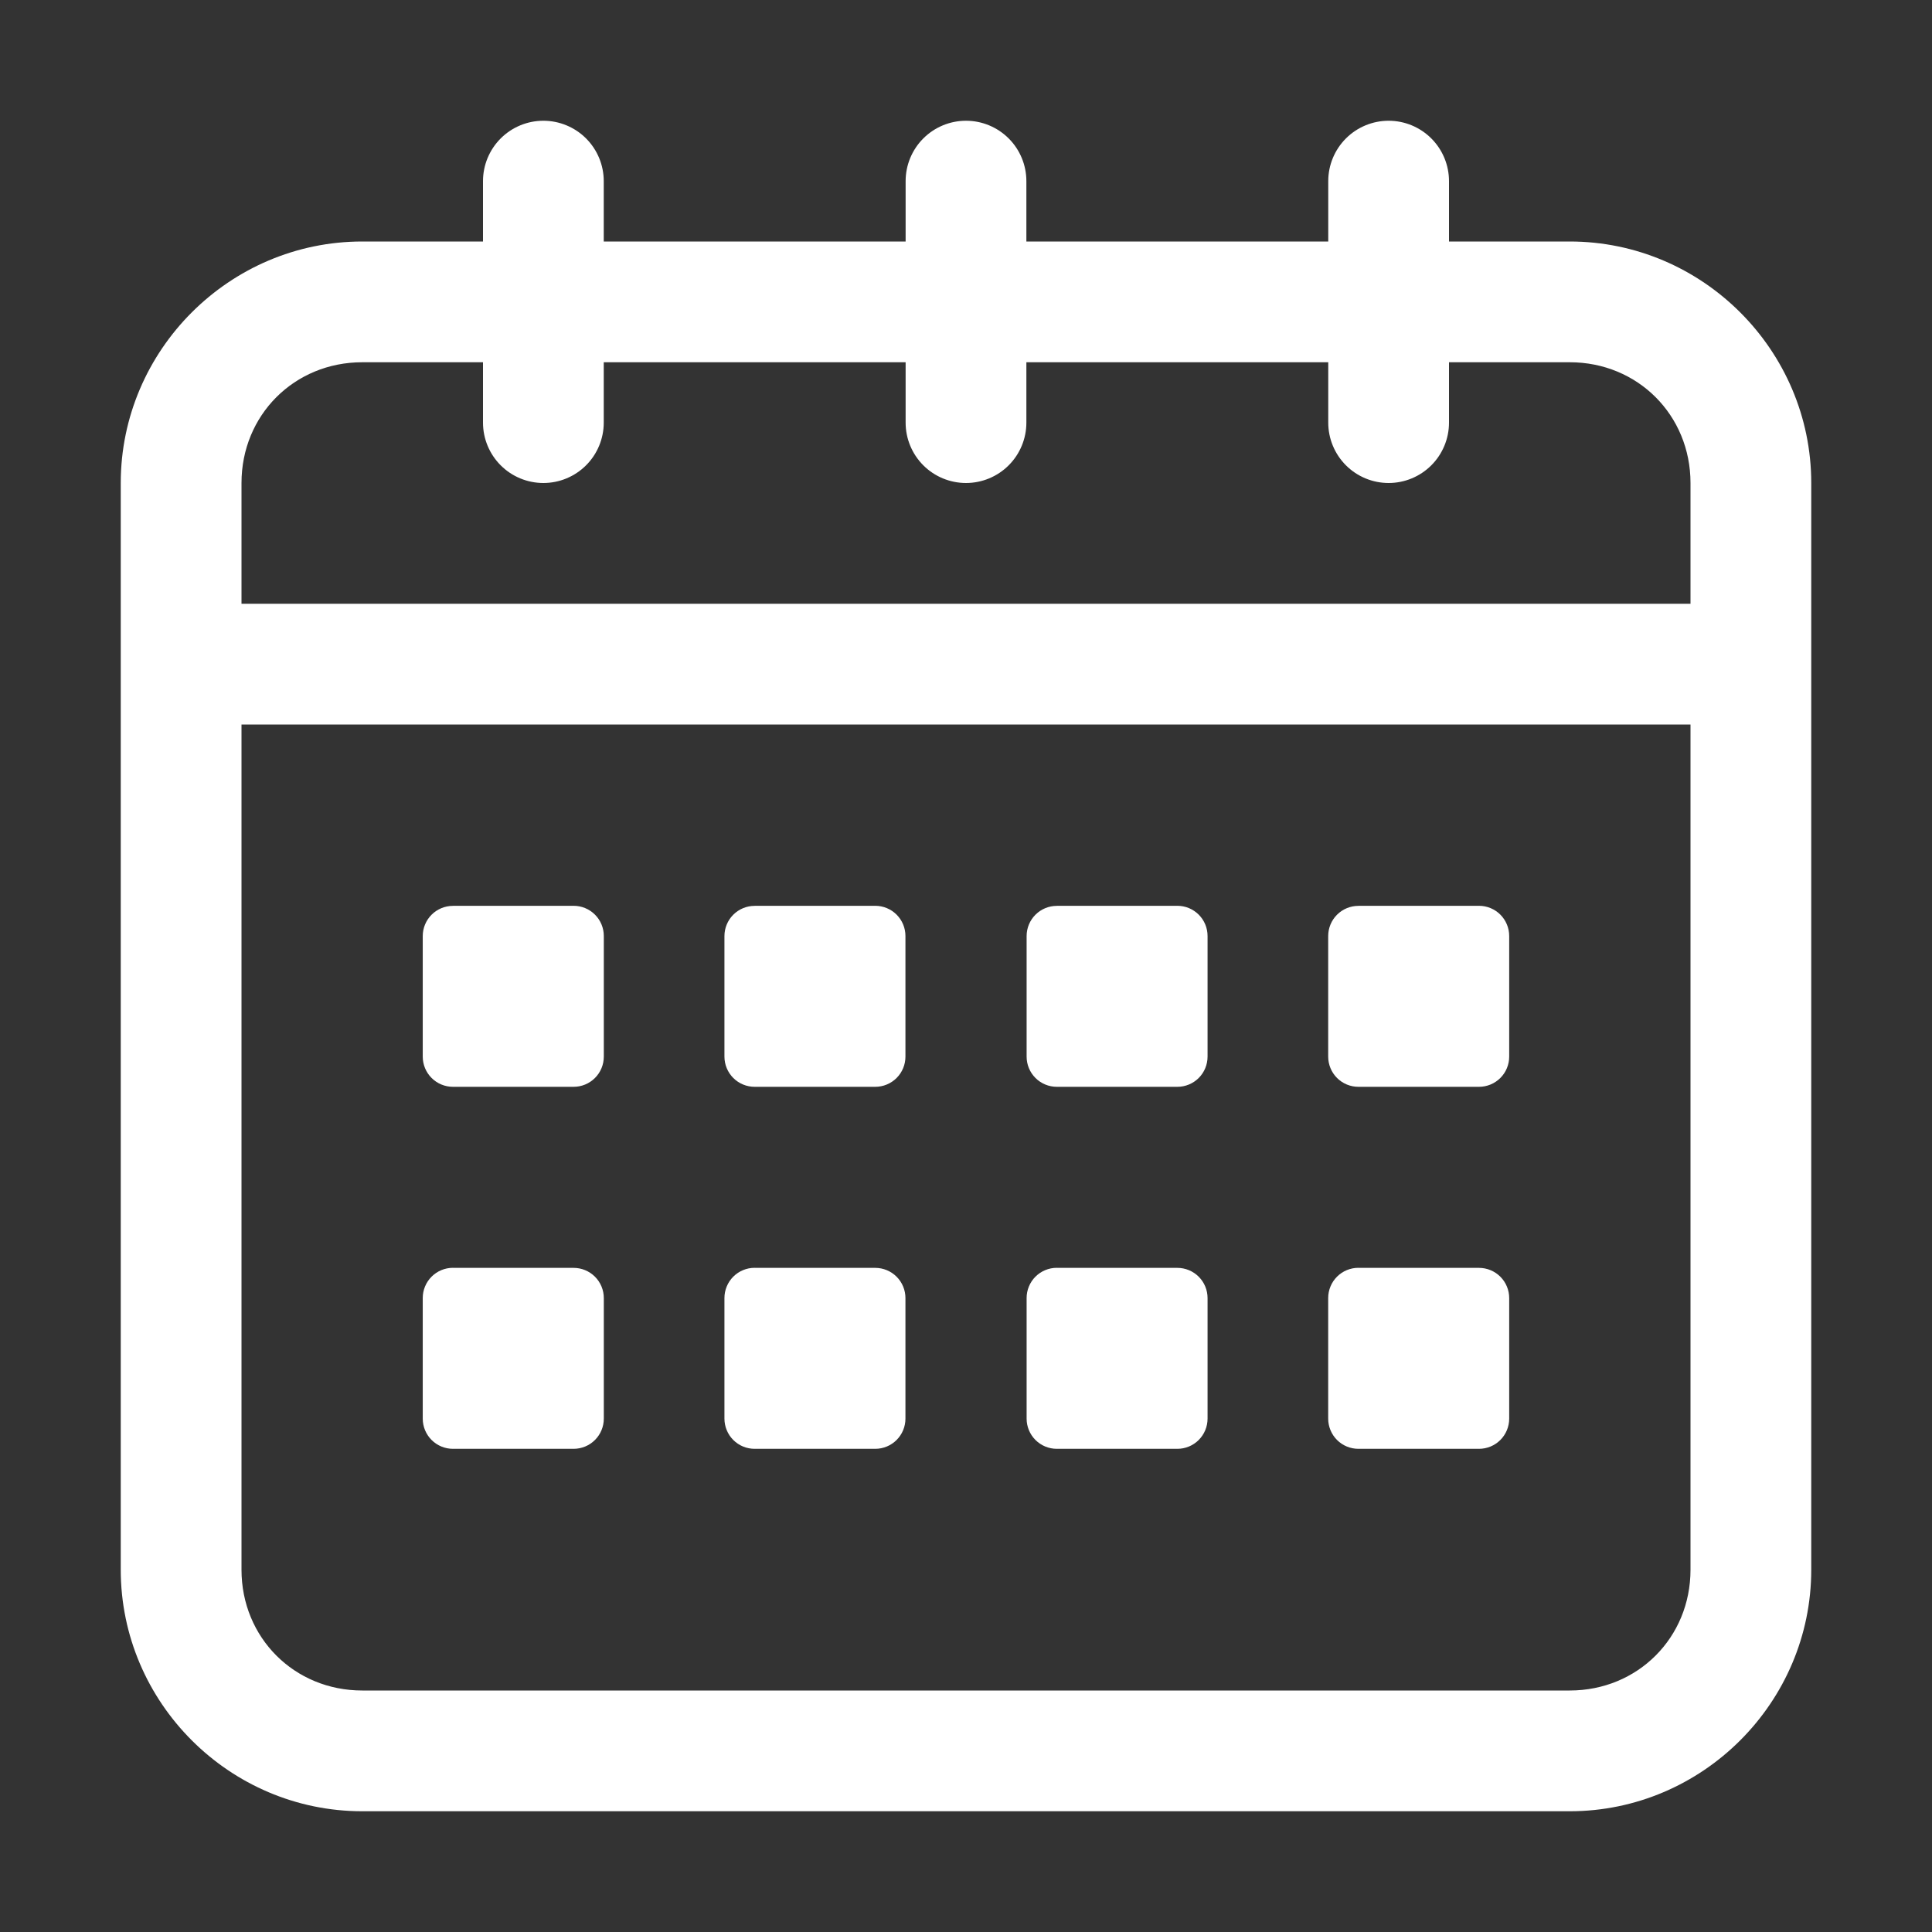
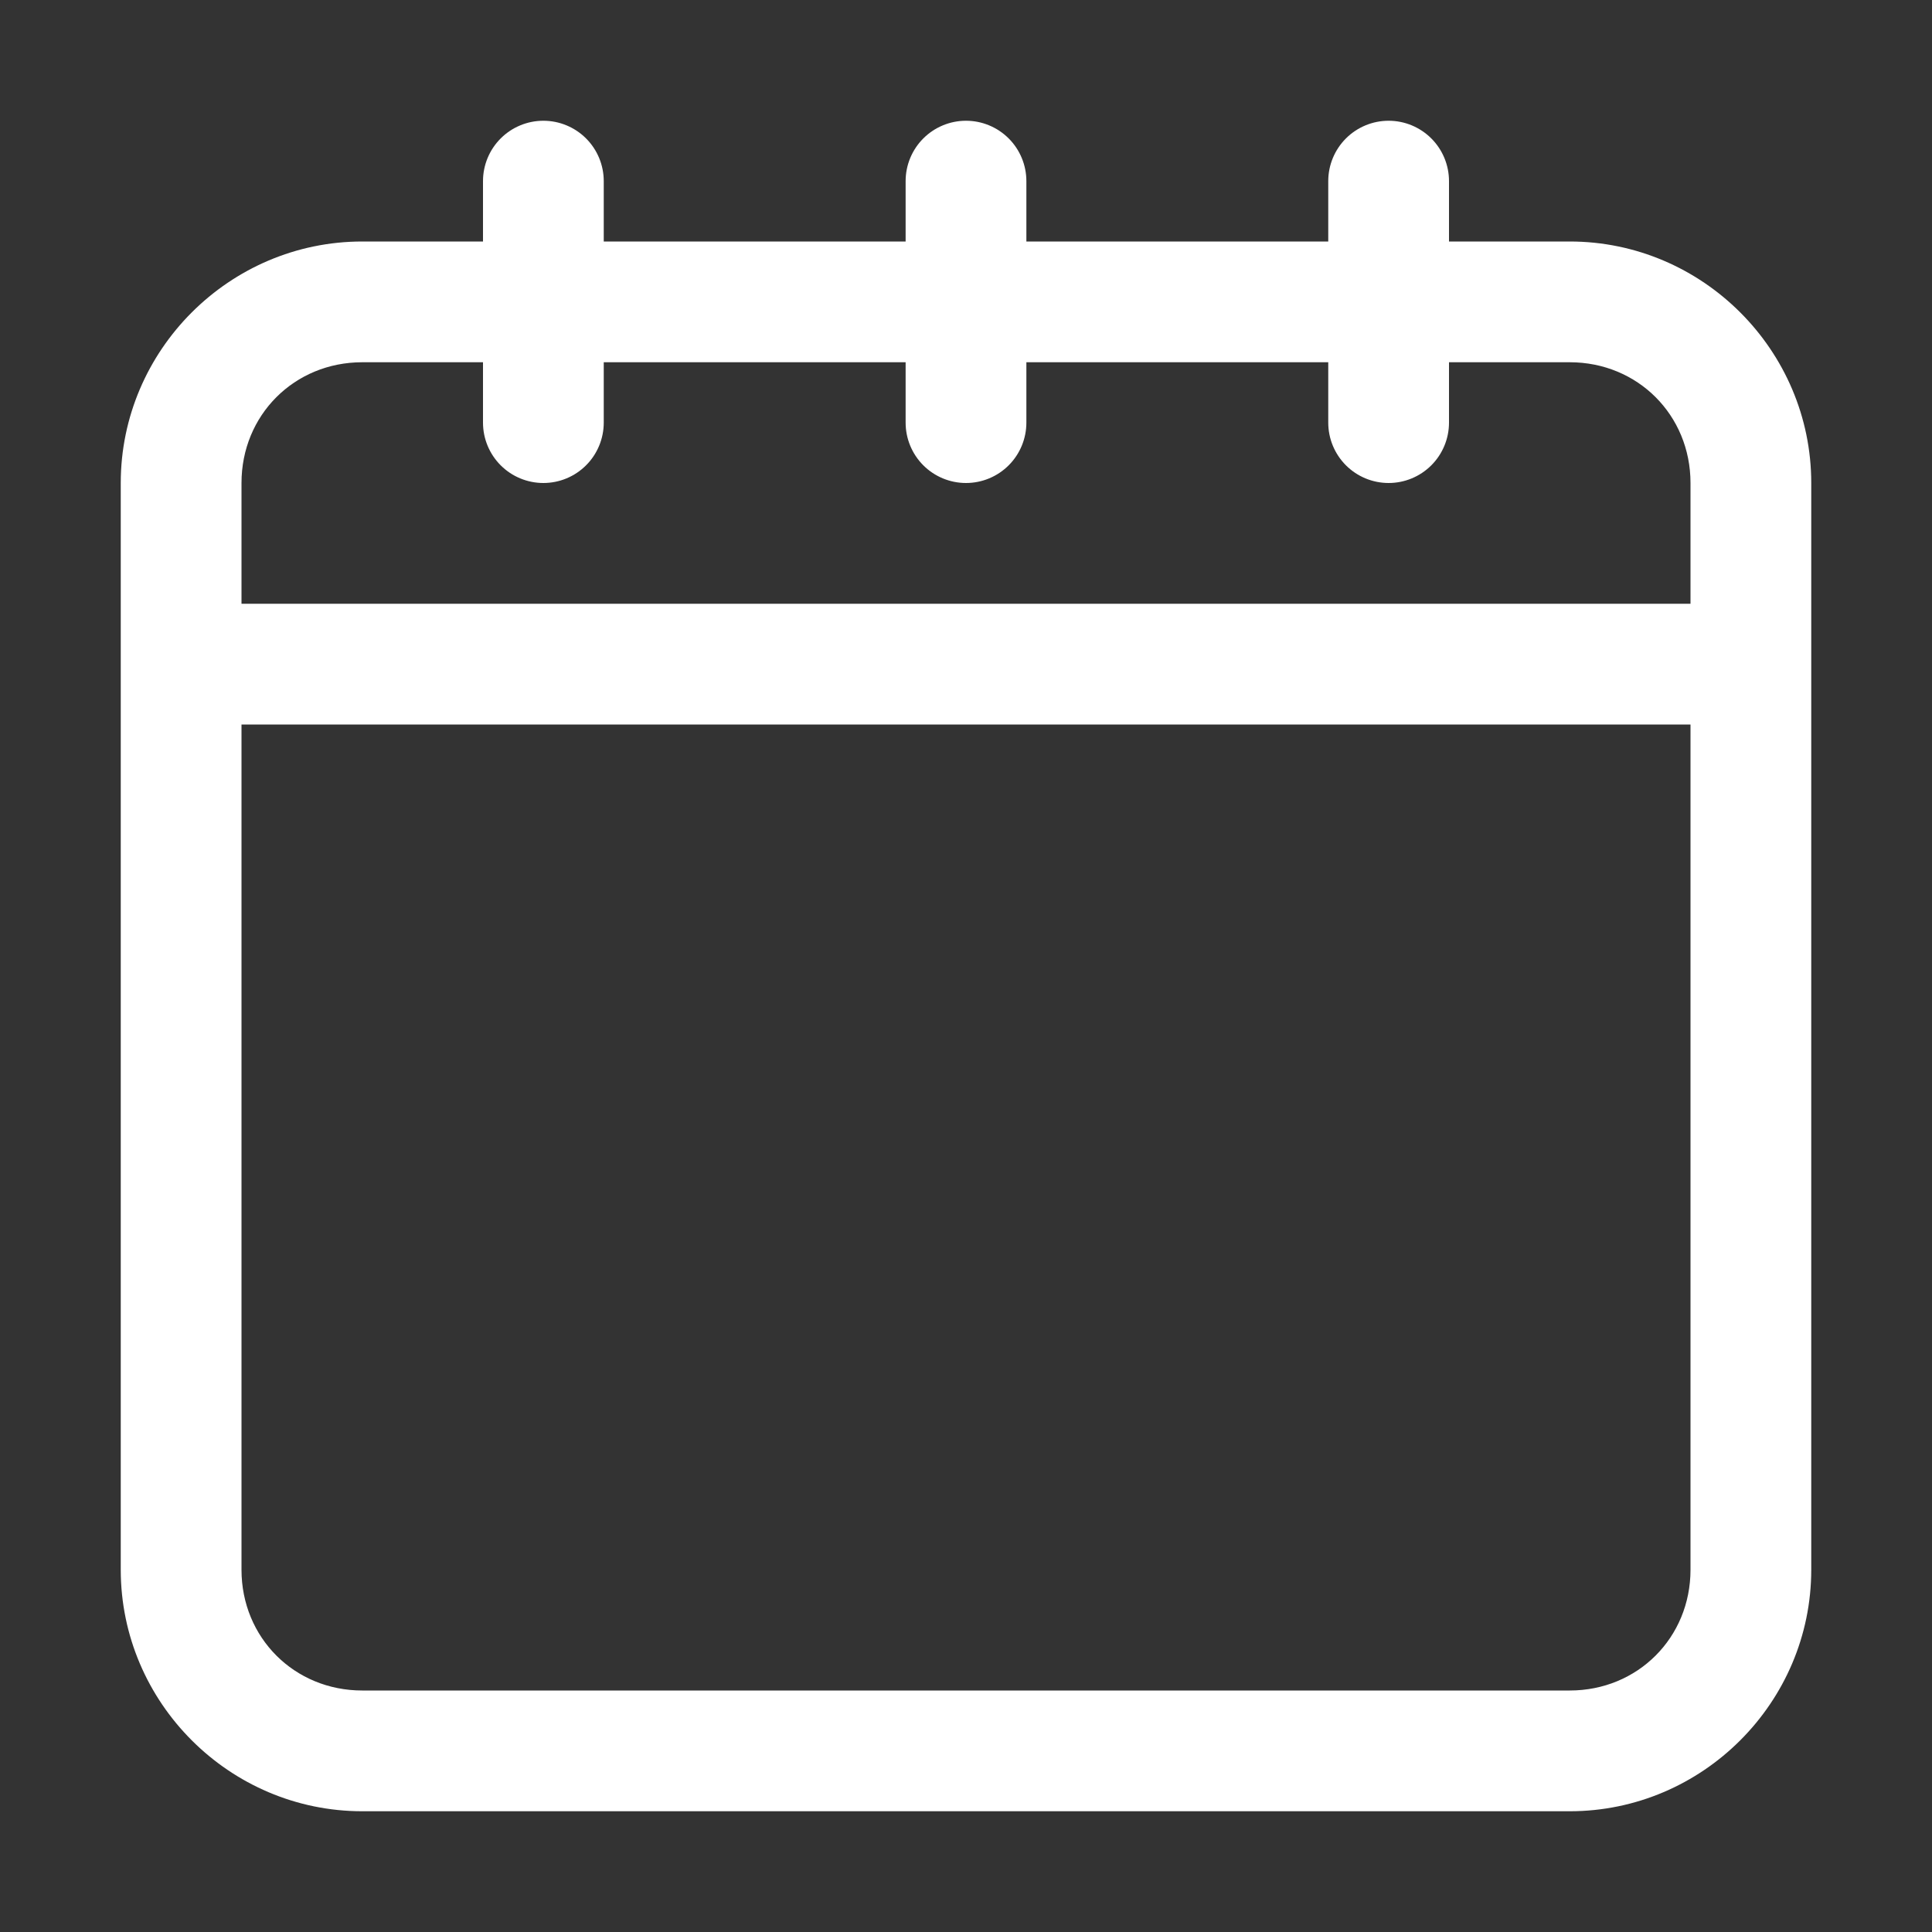
<svg xmlns="http://www.w3.org/2000/svg" width="512" height="512" viewBox="0 0 512 512" fill="none">
  <rect x="0" y="0" width="512" height="512" fill="#333333" stroke="none" />
  <path d="M144 32C139.757 32 135.687 33.686 132.686 36.686C129.686 39.687 128 43.757 128 48V64H96C60.816 64 32 92.816 32 128V416C32 451.184 60.816 480 96 480H416C451.184 480 480 451.184 480 416V128C480 92.816 451.184 64 416 64H384V48C384 43.757 382.314 39.687 379.314 36.686C376.313 33.686 372.243 32 368 32C363.757 32 359.687 33.686 356.686 36.686C353.686 39.687 352 43.757 352 48V64H272V48C272 43.757 270.314 39.687 267.314 36.686C264.313 33.686 260.243 32 256 32C251.757 32 247.687 33.686 244.686 36.686C241.686 39.687 240 43.757 240 48V64H160V48C160 43.757 158.314 39.687 155.314 36.686C152.313 33.686 148.243 32 144 32ZM96 96H128V112C128 116.243 129.686 120.313 132.686 123.314C135.687 126.314 139.757 128 144 128C148.243 128 152.313 126.314 155.314 123.314C158.314 120.313 160 116.243 160 112V96H240V112C240 116.243 241.686 120.313 244.686 123.314C247.687 126.314 251.757 128 256 128C260.243 128 264.313 126.314 267.314 123.314C270.314 120.313 272 116.243 272 112V96H352V112C352 116.243 353.686 120.313 356.686 123.314C359.687 126.314 363.757 128 368 128C372.243 128 376.313 126.314 379.314 123.314C382.314 120.313 384 116.243 384 112V96H416C434 96 448 110 448 128V160H64V128C64 110 78 96 96 96ZM64 192H448V416C448 434 434 448 416 448H96C78 448 64 434 64 416V192Z" fill="white" />
-   <path d="M120.048 240.048H152C153.052 240.046 154.094 240.251 155.067 240.652C156.039 241.054 156.923 241.643 157.667 242.386C158.412 243.129 159.003 244.011 159.406 244.983C159.809 245.955 160.016 246.996 160.016 248.048V280C160.018 281.052 159.813 282.094 159.412 283.066C159.011 284.039 158.422 284.923 157.679 285.667C156.936 286.412 156.053 287.003 155.081 287.406C154.11 287.809 153.068 288.016 152.016 288.016H120.032C117.911 288.016 115.876 287.173 114.375 285.673C112.875 284.173 112.032 282.138 112.032 280.016V248.064C112.032 245.942 112.875 243.908 114.375 242.407C115.876 240.907 117.911 240.064 120.032 240.064L120.048 240.048ZM200 240.048H231.952C234.074 240.048 236.109 240.891 237.609 242.391C239.109 243.892 239.952 245.926 239.952 248.048V280C239.954 281.052 239.749 282.094 239.348 283.066C238.947 284.039 238.358 284.923 237.615 285.667C236.872 286.412 235.989 287.003 235.017 287.406C234.046 287.809 233.004 288.016 231.952 288.016H200C198.948 288.018 197.906 287.813 196.934 287.412C195.961 287.011 195.078 286.422 194.333 285.679C193.588 284.936 192.998 284.053 192.595 283.081C192.192 282.11 191.984 281.068 191.984 280.016V248.064C191.984 245.942 192.827 243.908 194.327 242.407C195.828 240.907 197.863 240.064 199.984 240.064L200 240.048ZM280.048 240.048H312C313.052 240.046 314.094 240.251 315.067 240.652C316.039 241.054 316.923 241.643 317.667 242.386C318.412 243.129 319.003 244.011 319.406 244.983C319.809 245.955 320.016 246.996 320.016 248.048V280C320.018 281.052 319.813 282.094 319.412 283.066C319.011 284.039 318.422 284.923 317.679 285.667C316.936 286.412 316.053 287.003 315.081 287.406C314.11 287.809 313.068 288.016 312.016 288.016H280.064C277.943 288.016 275.908 287.173 274.407 285.673C272.907 284.173 272.064 282.138 272.064 280.016V248.064C272.064 245.942 272.907 243.908 274.407 242.407C275.908 240.907 277.943 240.064 280.064 240.064L280.048 240.048ZM360 240.048H391.952C394.074 240.048 396.109 240.891 397.609 242.391C399.109 243.892 399.952 245.926 399.952 248.048V280C399.954 281.052 399.749 282.094 399.348 283.066C398.947 284.039 398.358 284.923 397.615 285.667C396.872 286.412 395.989 287.003 395.017 287.406C394.046 287.809 393.004 288.016 391.952 288.016H360C358.948 288.018 357.906 287.813 356.934 287.412C355.961 287.011 355.078 286.422 354.333 285.679C353.588 284.936 352.998 284.053 352.595 283.081C352.192 282.11 351.984 281.068 351.984 280.016V248.064C351.984 245.942 352.827 243.908 354.327 242.407C355.828 240.907 357.863 240.064 359.984 240.064L360 240.048ZM120.048 336H152C153.052 335.998 154.094 336.203 155.067 336.604C156.039 337.006 156.923 337.595 157.667 338.338C158.412 339.081 159.003 339.963 159.406 340.935C159.809 341.907 160.016 342.948 160.016 344V375.952C160.016 378.074 159.173 380.109 157.673 381.609C156.173 383.109 154.138 383.952 152.016 383.952H120.032C117.911 383.952 115.876 383.109 114.375 381.609C112.875 380.109 112.032 378.074 112.032 375.952V344C112.03 342.948 112.236 341.906 112.637 340.934C113.038 339.961 113.627 339.077 114.37 338.333C115.113 337.588 115.995 336.998 116.967 336.595C117.939 336.192 118.98 335.984 120.032 335.984L120.048 336ZM200 336H231.952C234.074 336 236.109 336.843 237.609 338.343C239.109 339.844 239.952 341.878 239.952 344V375.952C239.952 378.074 239.109 380.109 237.609 381.609C236.109 383.109 234.074 383.952 231.952 383.952H200C198.948 383.954 197.906 383.749 196.934 383.348C195.961 382.947 195.078 382.358 194.333 381.615C193.588 380.872 192.998 379.989 192.595 379.017C192.192 378.046 191.984 377.004 191.984 375.952V344C191.982 342.948 192.188 341.906 192.589 340.934C192.99 339.961 193.579 339.077 194.322 338.333C195.065 337.588 195.947 336.998 196.919 336.595C197.891 336.192 198.932 335.984 199.984 335.984L200 336ZM280.048 336H312C313.052 335.998 314.094 336.203 315.067 336.604C316.039 337.006 316.923 337.595 317.667 338.338C318.412 339.081 319.003 339.963 319.406 340.935C319.809 341.907 320.016 342.948 320.016 344V375.952C320.016 378.074 319.173 380.109 317.673 381.609C316.173 383.109 314.138 383.952 312.016 383.952H280.064C277.943 383.952 275.908 383.109 274.407 381.609C272.907 380.109 272.064 378.074 272.064 375.952V344C272.062 342.948 272.268 341.906 272.669 340.934C273.07 339.961 273.659 339.077 274.402 338.333C275.145 337.588 276.027 336.998 276.999 336.595C277.971 336.192 279.012 335.984 280.064 335.984L280.048 336ZM360 336H391.952C394.074 336 396.109 336.843 397.609 338.343C399.109 339.844 399.952 341.878 399.952 344V375.952C399.952 378.074 399.109 380.109 397.609 381.609C396.109 383.109 394.074 383.952 391.952 383.952H360C358.948 383.954 357.906 383.749 356.934 383.348C355.961 382.947 355.078 382.358 354.333 381.615C353.588 380.872 352.998 379.989 352.595 379.017C352.192 378.046 351.984 377.004 351.984 375.952V344C351.982 342.948 352.188 341.906 352.589 340.934C352.99 339.961 353.579 339.077 354.322 338.333C355.065 337.588 355.947 336.998 356.919 336.595C357.891 336.192 358.932 335.984 359.984 335.984L360 336Z" fill="white" />
</svg>